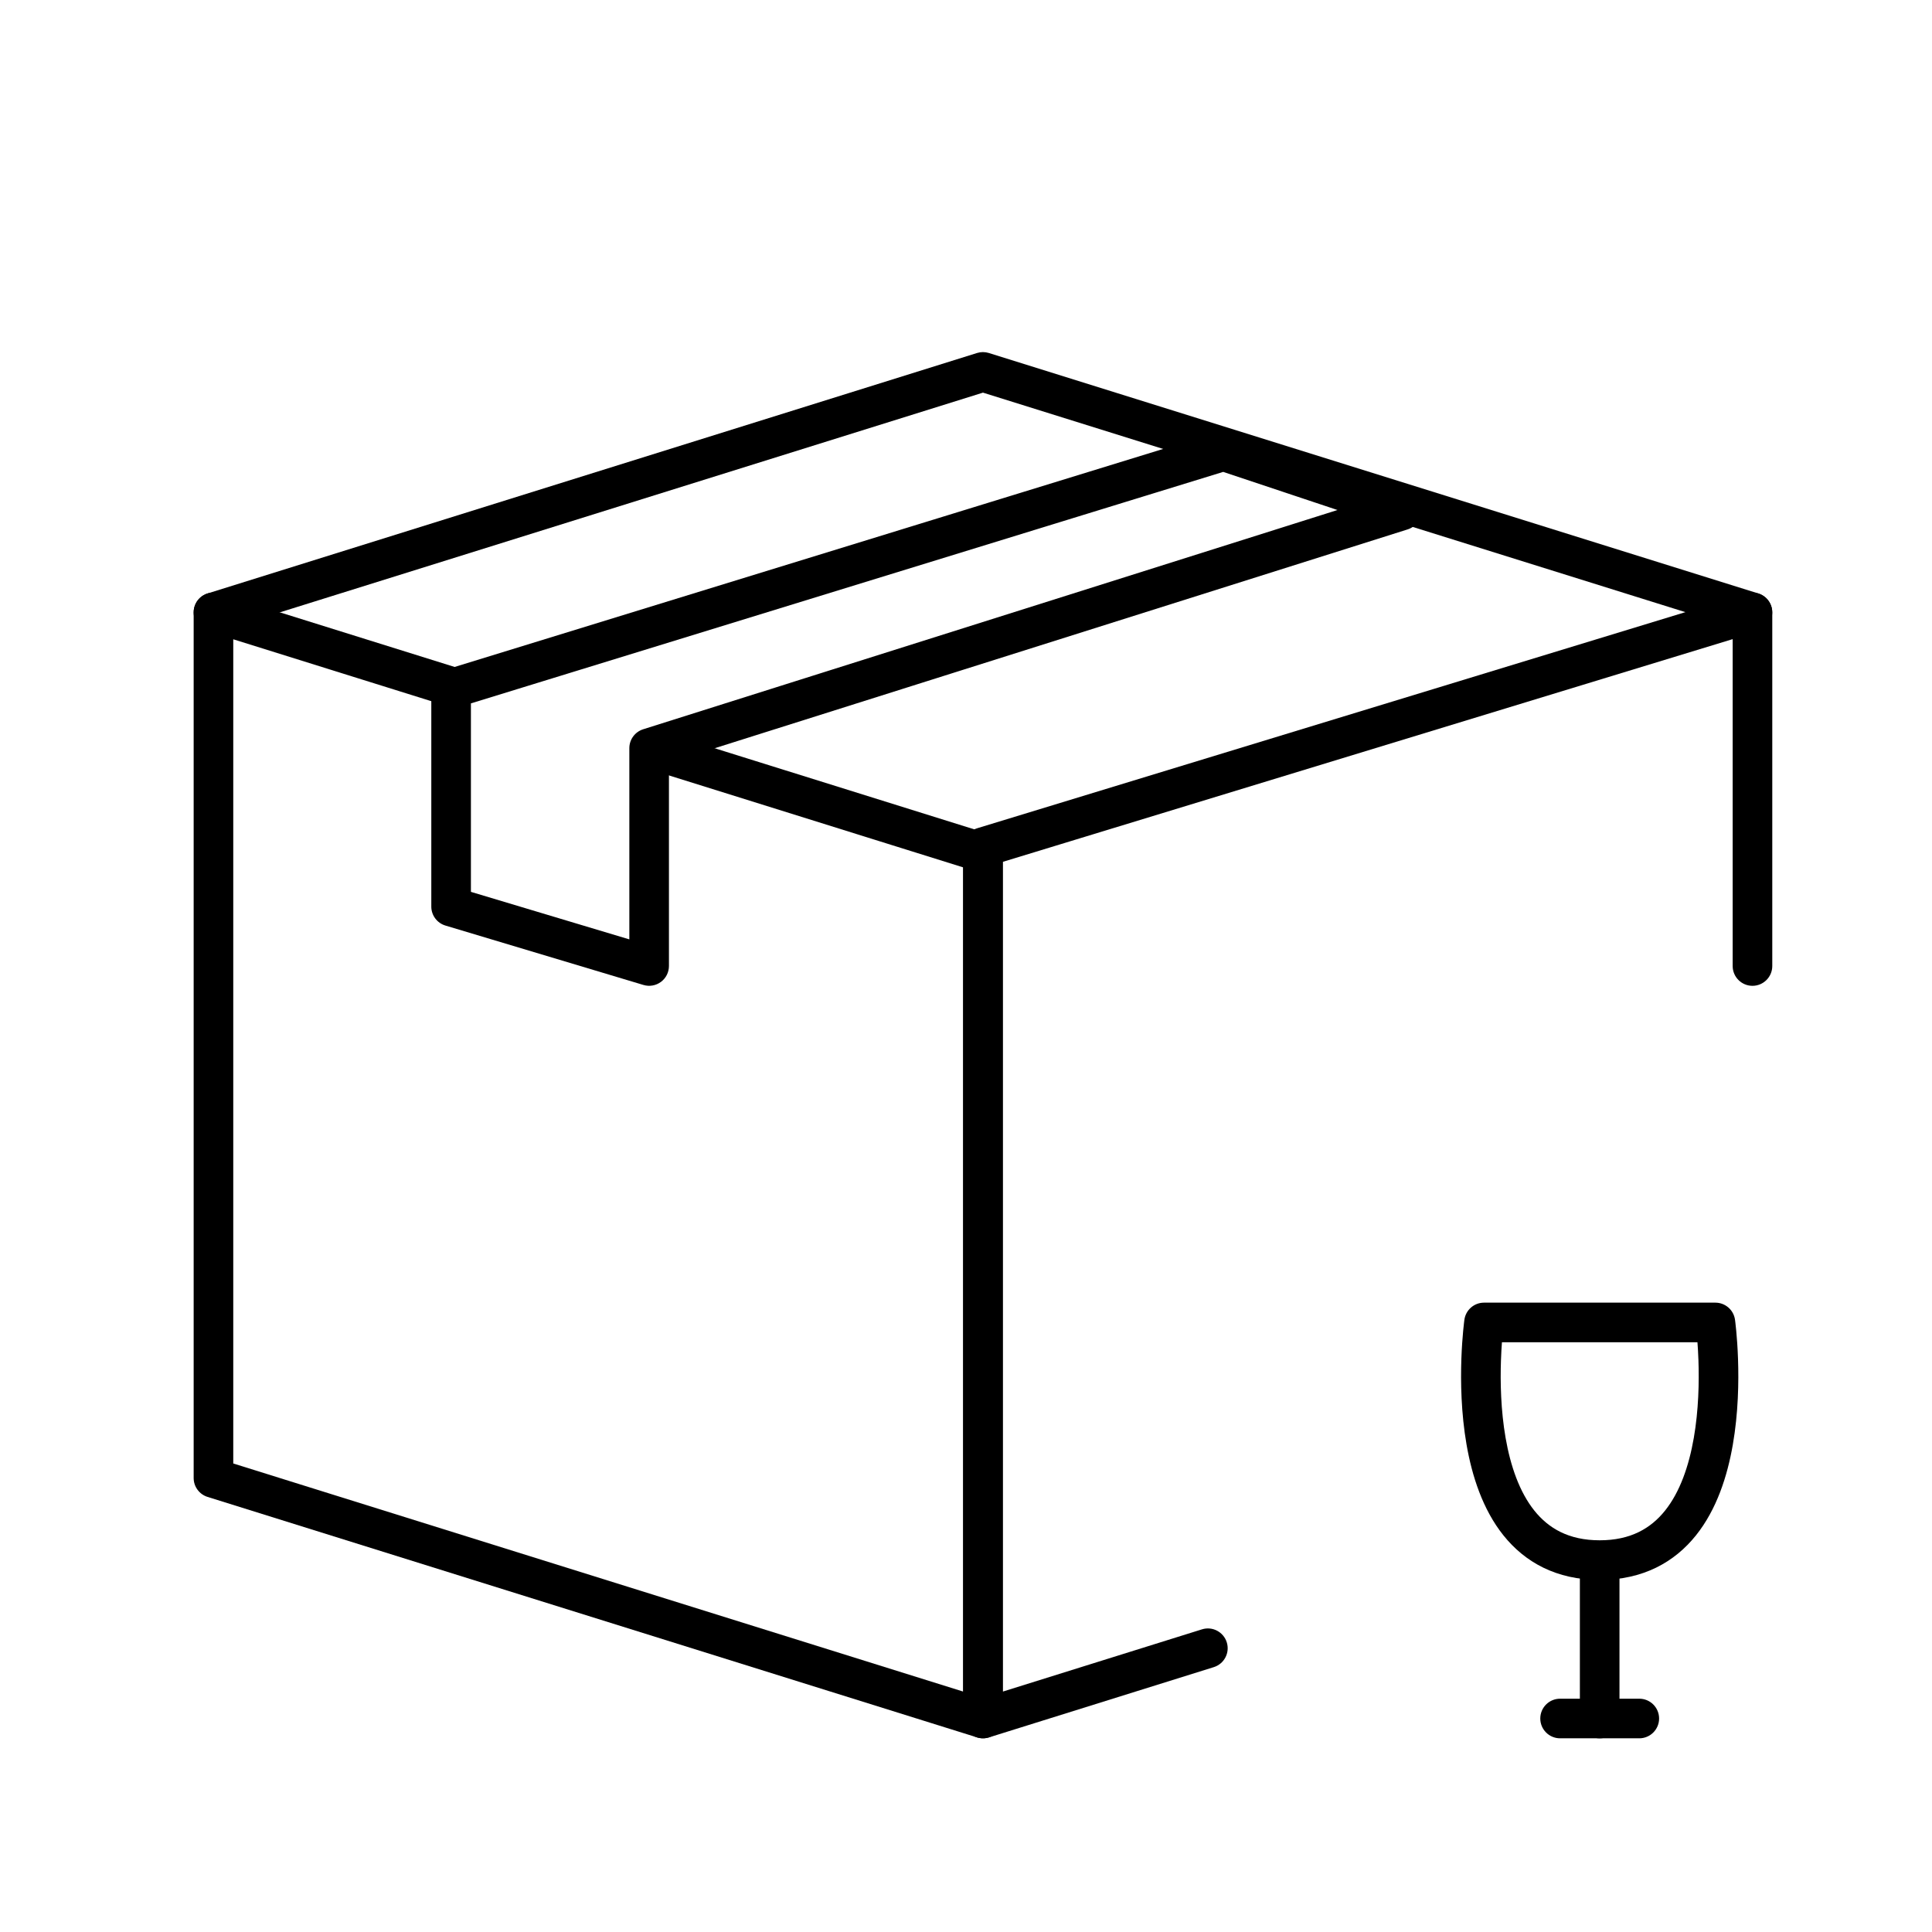
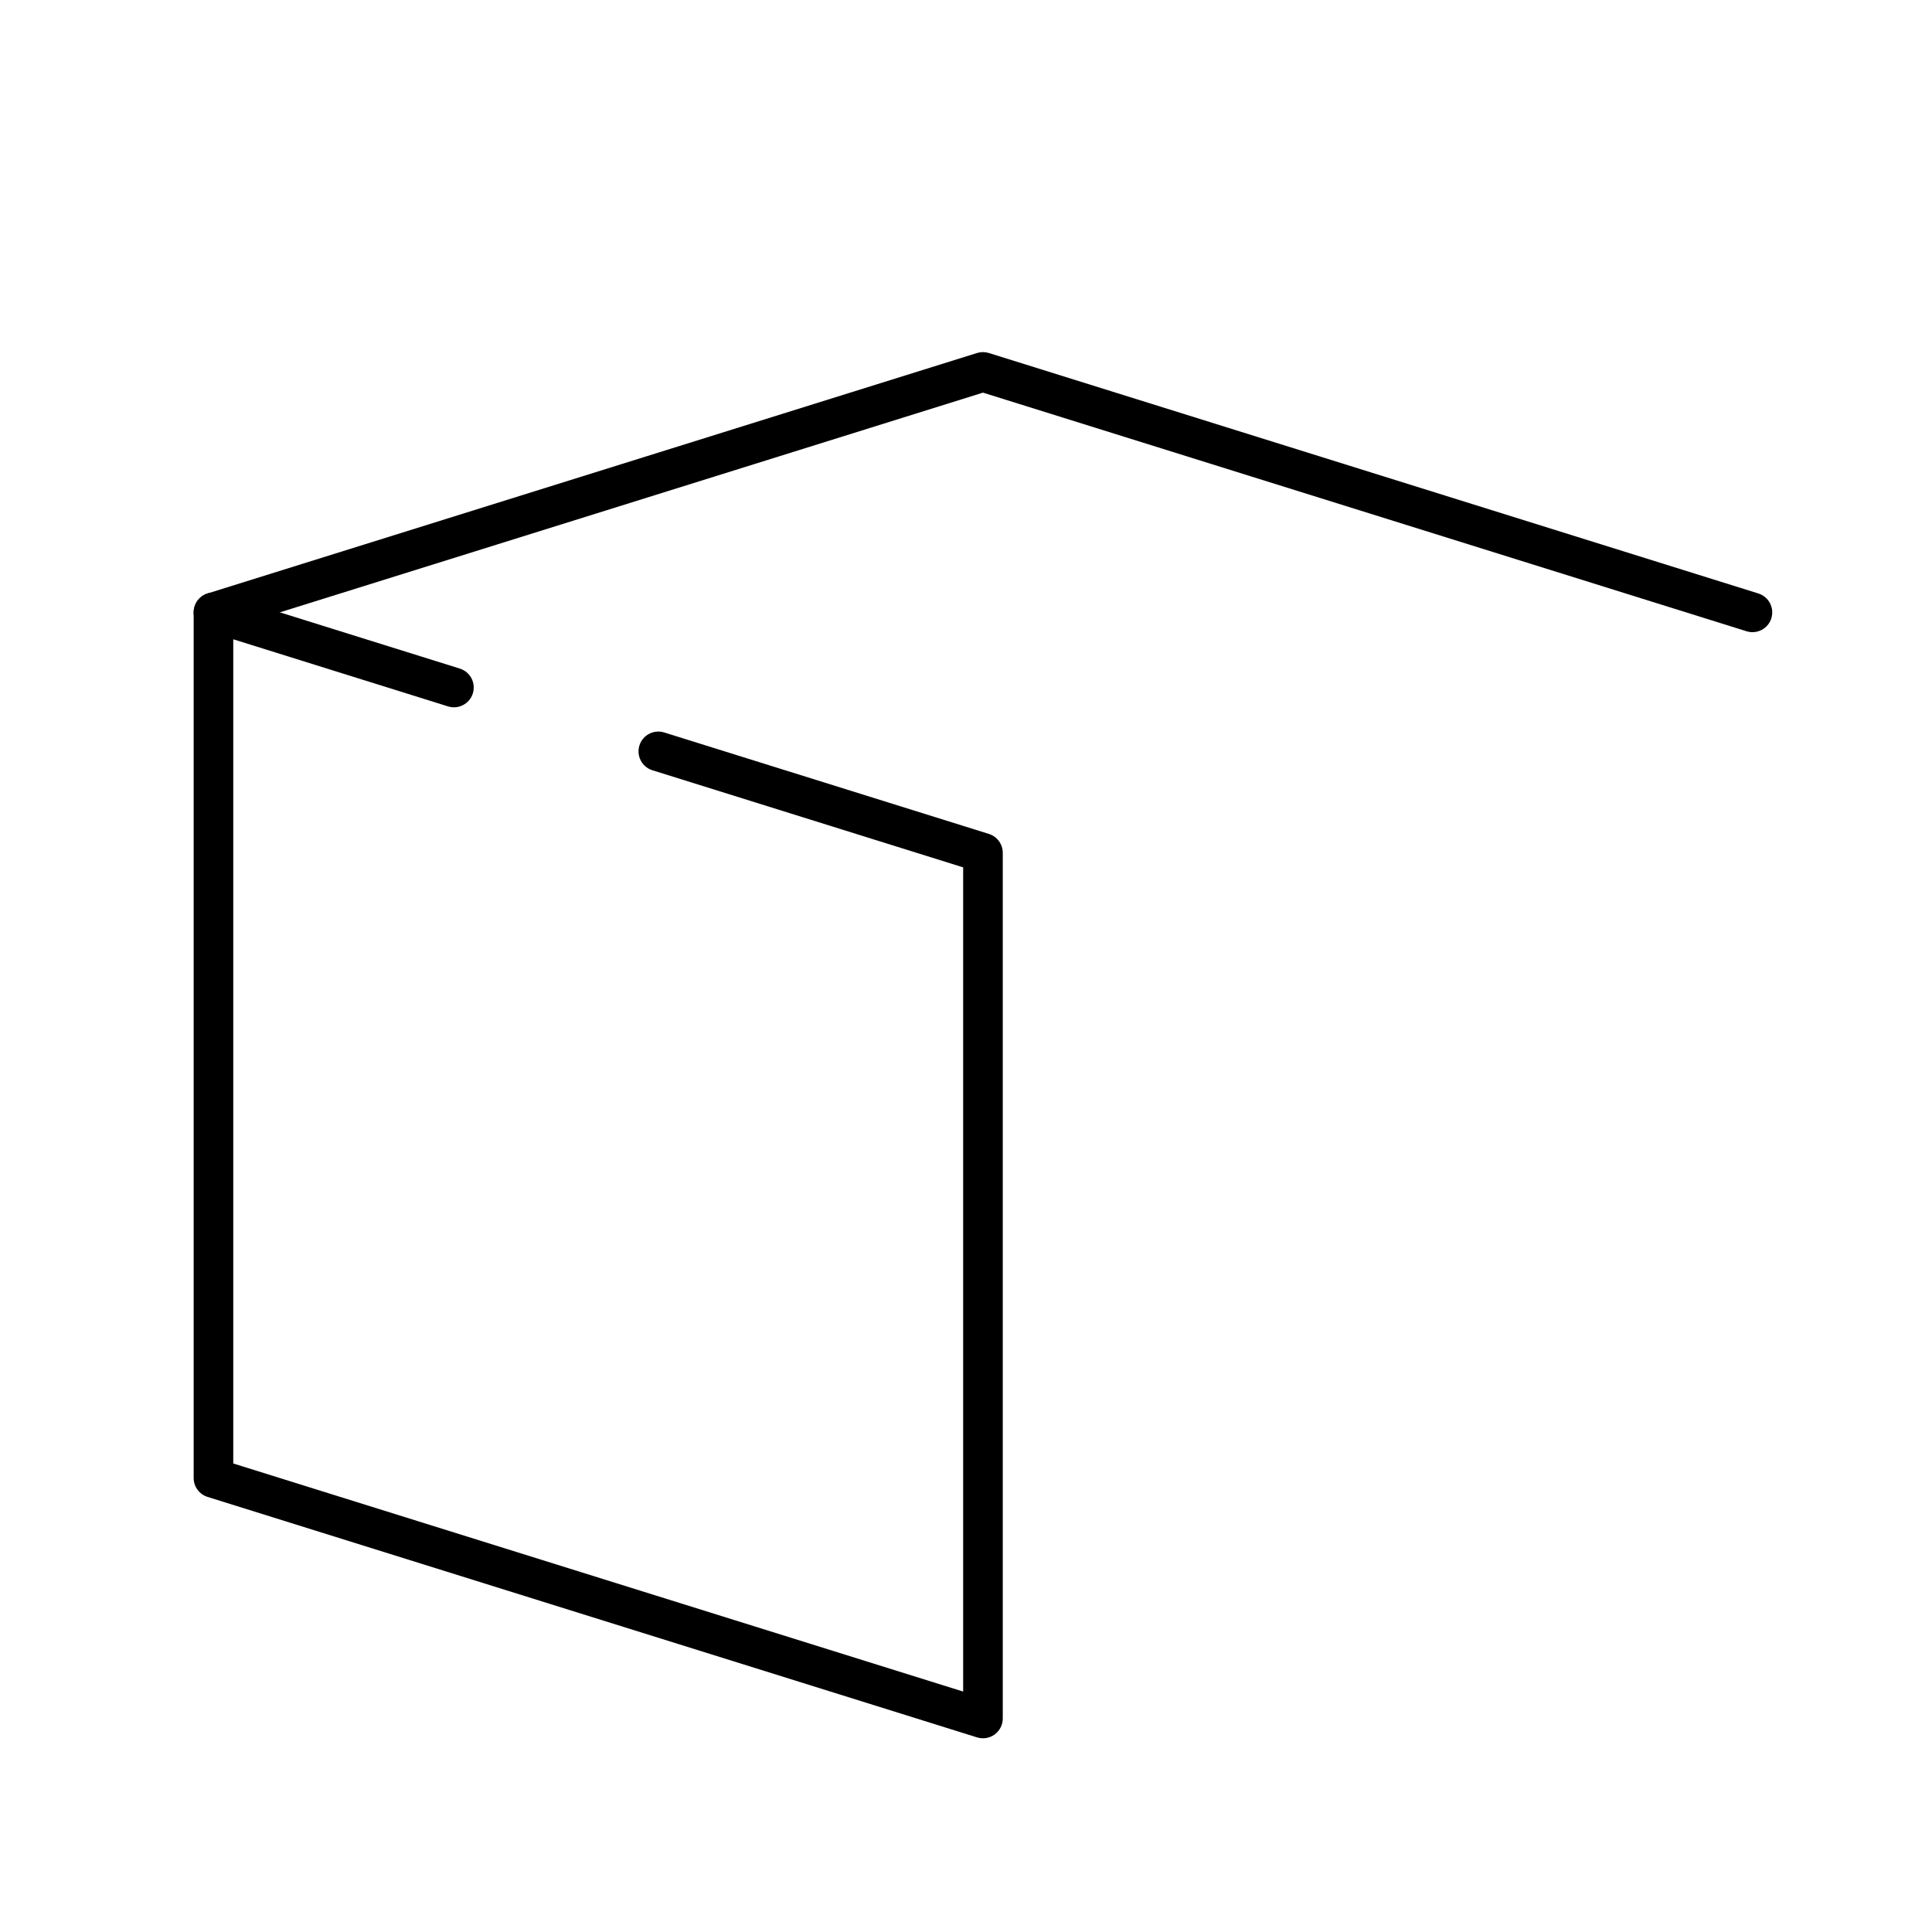
<svg xmlns="http://www.w3.org/2000/svg" fill="#000000" width="800px" height="800px" version="1.1" viewBox="144 144 512 512">
  <g fill-rule="evenodd">
    <path d="m613.43 307.85c-0.863 2.766-3.809 4.305-6.574 3.441l-202.36-63.238-202.36 63.238c-2.766 0.863-5.711-0.676-6.574-3.441-0.863-2.769 0.676-5.711 3.445-6.578l203.92-63.723c1.02-0.32 2.109-0.32 3.129 0l203.92 63.723c2.769 0.867 4.312 3.809 3.445 6.578z" />
-     <path d="m611.54 302.07c-1.336-0.988-3.062-1.289-4.656-0.801l-203.92 62.227c-2.207 0.672-3.715 2.711-3.715 5.019v230.91c0 1.672 0.793 3.242 2.137 4.231 1.348 0.988 3.082 1.277 4.676 0.781l59.602-18.629c2.766-0.863 4.309-3.805 3.445-6.574-0.867-2.766-3.809-4.309-6.574-3.441l-52.789 16.496v-219.89l193.43-59.023v86.629c0 2.894 2.348 5.246 5.25 5.246 2.894 0 5.246-2.352 5.246-5.246v-93.715c0-1.664-0.789-3.231-2.125-4.219z" />
    <path d="m197.46 302.05c1.344-0.988 3.082-1.277 4.676-0.781l63.727 19.914c2.766 0.867 4.305 3.809 3.441 6.578-0.863 2.766-3.809 4.305-6.574 3.441l-56.914-17.785v218.42l193.43 60.445v-218.42l-82.348-25.734c-2.769-0.863-4.309-3.805-3.445-6.574 0.867-2.766 3.809-4.305 6.574-3.441l86.031 26.883c2.191 0.684 3.684 2.715 3.684 5.008v229.41c0 1.672-0.797 3.242-2.141 4.231-1.344 0.988-3.078 1.277-4.676 0.781l-203.92-63.727c-2.191-0.684-3.684-2.715-3.684-5.008v-229.41c0-1.672 0.797-3.242 2.141-4.231z" />
-     <path d="m469.88 258.57c-1.039-0.344-2.156-0.359-3.203-0.035l-204.67 62.977c-2.203 0.676-3.707 2.711-3.707 5.016v57.727c0 2.316 1.52 4.363 3.742 5.027l52.48 15.742c1.586 0.477 3.309 0.176 4.641-0.816 1.332-0.988 2.113-2.551 2.113-4.207v-53.883l195.76-61.82c2.168-0.684 3.648-2.688 3.668-4.961 0.02-2.273-1.43-4.301-3.59-5.019zm-1.723 10.488 30.293 10.102-184 58.105c-2.184 0.691-3.668 2.715-3.668 5.004v50.676l-41.984-12.594v-49.949z" />
-     <path d="m532.08 493.74c0.363-2.594 2.578-4.523 5.199-4.523h61.316c2.617 0 4.836 1.93 5.199 4.523l-5.199 0.723c5.199-0.723 5.199-0.723 5.199-0.723v0.027l0.008 0.047 0.023 0.16c0.016 0.137 0.039 0.332 0.07 0.582 0.059 0.496 0.137 1.215 0.223 2.121 0.172 1.809 0.367 4.375 0.473 7.445 0.215 6.109 0.078 14.375-1.375 22.727-1.438 8.285-4.254 17.145-9.762 24.027-5.691 7.117-14.027 11.812-25.52 11.812-11.488 0-19.824-4.695-25.516-11.812-5.508-6.883-8.324-15.742-9.766-24.027-1.453-8.352-1.586-16.617-1.375-22.727 0.109-3.07 0.305-5.637 0.477-7.445 0.082-0.906 0.164-1.625 0.223-2.121 0.027-0.25 0.055-0.445 0.07-0.582l0.023-0.16 0.004-0.047 0.004-0.027 5.199 0.723zm9.949 5.973c-0.102 1.355-0.195 2.969-0.258 4.773-0.199 5.699-0.059 13.18 1.227 20.566 1.297 7.461 3.68 14.348 7.617 19.27 3.754 4.691 9.102 7.871 17.32 7.871s13.57-3.18 17.324-7.871c3.938-4.922 6.32-11.809 7.617-19.27 1.285-7.387 1.426-14.867 1.227-20.566-0.062-1.805-0.16-3.418-0.262-4.773z" />
-     <path d="m567.93 554.82c2.898 0 5.25 2.348 5.25 5.246v39.359c0 2.898-2.352 5.25-5.25 5.25-2.898 0-5.246-2.352-5.246-5.25v-39.359c0-2.898 2.348-5.246 5.246-5.246z" />
-     <path d="m552.19 599.42c0-2.898 2.352-5.246 5.246-5.246h20.992c2.898 0 5.25 2.348 5.25 5.246s-2.352 5.25-5.25 5.25h-20.992c-2.894 0-5.246-2.352-5.246-5.25z" />
  </g>
</svg>